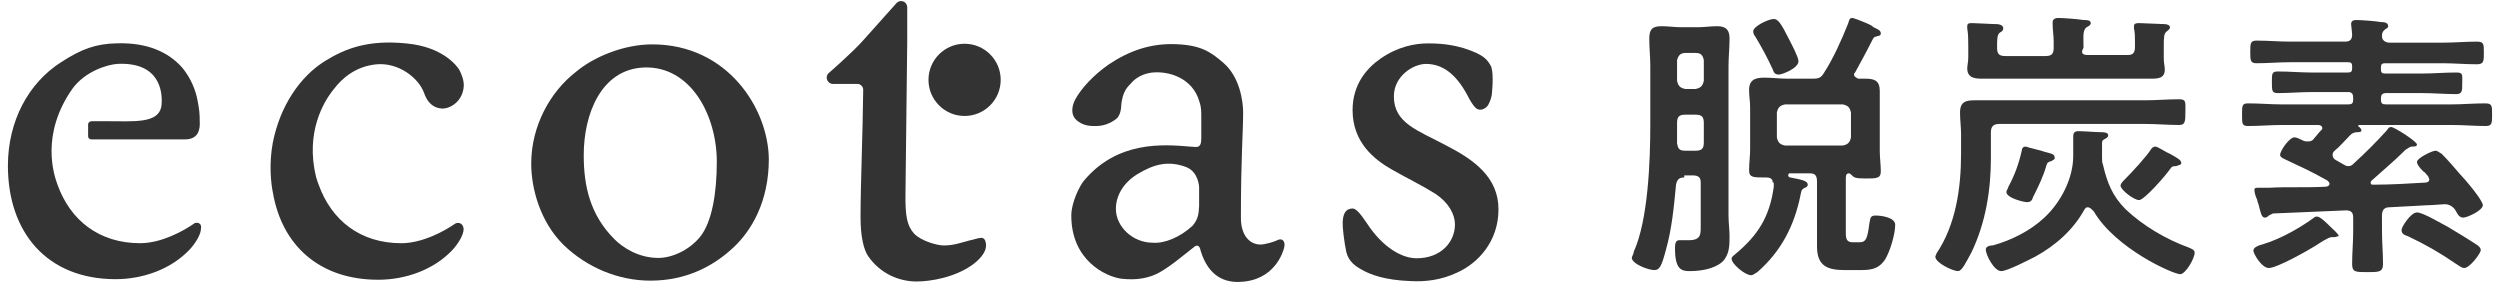
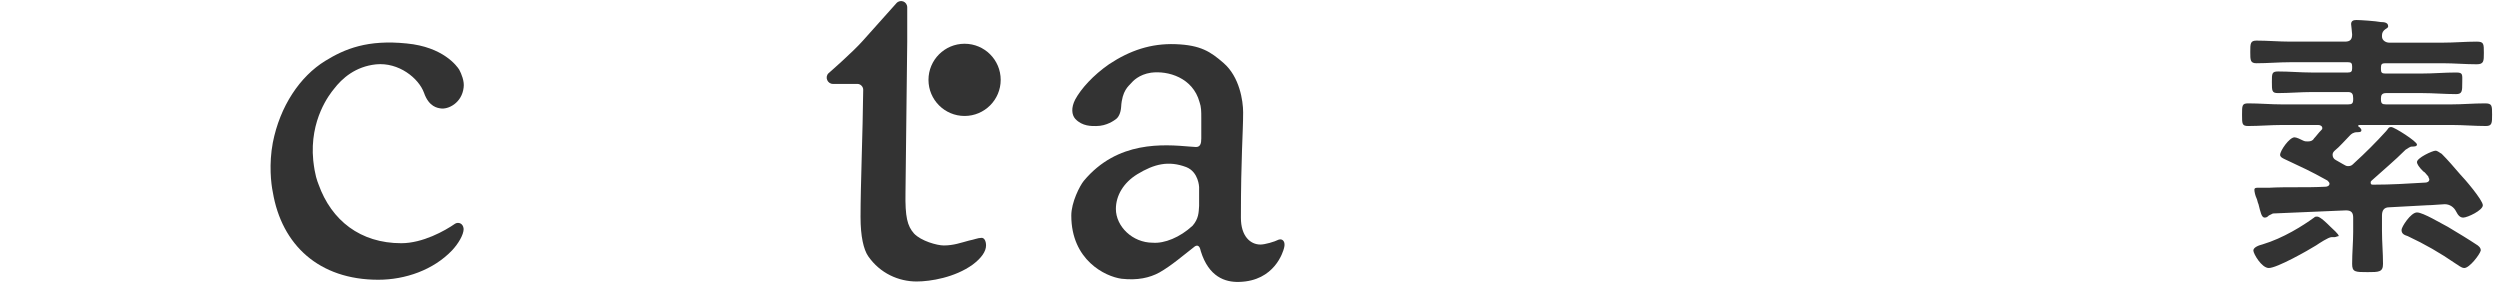
<svg xmlns="http://www.w3.org/2000/svg" width="158" height="18" viewBox="0 0 158 18" fill="none">
-   <path d="M106.445 11.216C106.12 11.216 105.99 11.345 105.925 11.671C105.795 13.036 105.665 14.467 105.275 15.833C105.015 16.808 104.885 17.069 104.559 17.069C104.169 17.069 103.129 16.678 103.129 16.288C103.129 16.223 103.259 16.028 103.259 15.898C104.169 13.882 104.299 10.11 104.299 7.899V4.192C104.299 3.607 104.234 3.021 104.234 2.436C104.234 1.851 104.429 1.656 105.015 1.656C105.405 1.656 105.86 1.721 106.25 1.721H107.291C107.681 1.721 108.136 1.656 108.526 1.656C109.112 1.656 109.307 1.916 109.307 2.436C109.307 3.021 109.242 3.607 109.242 4.192V13.622C109.242 14.077 109.307 14.532 109.307 14.922C109.307 15.508 109.307 16.093 108.852 16.548C108.331 17.003 107.486 17.134 106.771 17.134C106.25 17.134 105.86 17.003 105.86 15.703C105.86 15.508 105.86 15.182 106.12 15.182C106.25 15.182 106.51 15.182 106.706 15.182C107.551 15.182 107.486 14.792 107.486 14.077V11.541C107.486 11.216 107.356 11.085 106.966 11.085H106.445V11.216ZM107.161 9.525C107.551 9.525 107.681 9.395 107.681 9.004V7.769C107.681 7.378 107.551 7.248 107.161 7.248H106.51C106.12 7.248 105.99 7.378 105.99 7.769C105.99 8.224 105.99 8.614 105.99 9.069C106.055 9.395 106.12 9.525 106.51 9.525H107.161ZM107.681 3.802C107.616 3.476 107.486 3.346 107.161 3.346H106.51C106.185 3.346 106.055 3.541 105.99 3.802V5.102C106.055 5.427 106.185 5.558 106.51 5.623H107.161C107.486 5.558 107.616 5.427 107.681 5.102V3.802ZM112.038 11.541C112.038 11.28 111.843 11.216 111.648 11.216H111.518C110.803 11.216 110.543 11.216 110.543 10.76C110.543 10.305 110.608 9.85 110.608 9.46V6.793C110.608 6.403 110.543 6.078 110.543 5.688C110.543 5.037 110.933 4.907 111.518 4.907C111.973 4.907 112.494 4.972 112.949 4.972H114.575C114.965 4.972 115.095 4.907 115.29 4.582C115.875 3.672 116.396 2.501 116.786 1.525C116.851 1.395 116.851 1.135 117.046 1.135C117.176 1.135 117.631 1.33 117.956 1.46C118.086 1.525 118.281 1.59 118.412 1.721C118.672 1.851 118.867 1.916 118.867 2.111C118.867 2.306 118.672 2.241 118.607 2.306C118.477 2.306 118.412 2.371 118.347 2.501C117.956 3.281 117.631 3.867 117.241 4.582C117.176 4.647 117.176 4.647 117.176 4.712C117.176 4.842 117.306 4.907 117.436 4.972C117.566 4.972 117.761 4.972 117.891 4.972C118.477 4.972 118.802 5.102 118.802 5.753C118.802 6.143 118.802 6.468 118.802 6.858V9.525C118.802 9.98 118.867 10.435 118.867 10.825C118.867 11.28 118.607 11.28 117.891 11.28C117.241 11.28 117.176 11.216 117.046 11.085C116.981 11.02 116.916 10.955 116.851 10.955C116.656 10.955 116.656 11.15 116.656 11.28V14.727C116.656 15.117 116.721 15.313 117.111 15.313H117.501C117.956 15.313 118.021 15.052 118.151 14.077C118.216 13.752 118.216 13.622 118.542 13.622C118.932 13.622 119.777 13.752 119.777 14.207C119.777 14.792 119.452 15.898 119.127 16.418C118.672 17.069 118.151 17.069 117.436 17.069H116.591C115.485 17.069 114.835 16.808 114.835 15.573V11.476C114.835 11.085 114.705 10.955 114.38 10.955H113.144C113.079 10.955 113.014 10.955 113.014 11.085C113.014 11.15 113.079 11.216 113.144 11.216C113.794 11.345 114.249 11.411 114.249 11.671C114.249 11.801 114.119 11.866 114.054 11.866C113.859 11.996 113.859 11.996 113.794 12.321C113.404 14.272 112.559 15.898 111.063 17.199C110.933 17.264 110.803 17.394 110.673 17.394C110.282 17.394 109.437 16.678 109.437 16.353C109.437 16.223 109.567 16.158 109.632 16.093C111.128 14.857 111.843 13.687 112.103 11.801V11.541H112.038ZM112.429 4.712C112.168 4.712 112.103 4.582 112.038 4.387C111.713 3.672 111.323 2.956 110.933 2.306C110.868 2.241 110.803 2.111 110.803 1.981C110.803 1.656 111.778 1.2 112.103 1.2C112.363 1.2 112.559 1.46 113.079 2.501C113.209 2.761 113.664 3.607 113.664 3.867C113.664 4.322 112.624 4.712 112.429 4.712ZM116.461 9.199C116.786 9.134 116.916 9.004 116.981 8.679V7.118C116.916 6.793 116.786 6.663 116.461 6.598H112.819C112.494 6.663 112.363 6.793 112.298 7.118V8.679C112.363 9.004 112.494 9.134 112.819 9.199H116.461Z" fill="#333333" />
-   <path d="M126.346 7.834C126.02 7.834 125.825 7.964 125.825 8.354V9.98C125.825 11.996 125.5 14.077 124.59 15.963C124.264 16.548 124.004 17.134 123.744 17.134C123.419 17.134 122.313 16.613 122.313 16.223C122.313 16.158 122.379 16.093 122.379 16.028C123.614 14.207 123.939 11.866 123.939 9.72V8.484C123.939 8.029 123.874 7.574 123.874 7.118C123.874 6.403 124.264 6.338 124.85 6.338C125.435 6.338 125.955 6.338 126.541 6.338H135.58C136.296 6.338 137.011 6.273 137.726 6.273C138.182 6.273 138.117 6.468 138.117 7.053C138.117 7.639 138.117 7.899 137.726 7.899C137.011 7.899 136.296 7.834 135.58 7.834H126.346ZM131.938 3.476H134.475C134.8 3.476 134.93 3.346 134.93 2.956V2.631C134.93 2.371 134.93 2.046 134.865 1.786C134.865 1.721 134.865 1.656 134.865 1.656C134.865 1.46 135.06 1.46 135.19 1.46C135.385 1.46 136.621 1.525 136.816 1.525C136.946 1.525 137.141 1.59 137.141 1.721C137.141 1.851 137.011 1.916 136.946 1.981C136.751 2.111 136.751 2.371 136.751 2.956V3.672C136.751 3.997 136.816 4.192 136.816 4.387C136.816 4.972 136.361 4.972 135.906 4.972C135.385 4.972 134.93 4.972 134.41 4.972H126.736C126.216 4.972 125.76 4.972 125.24 4.972C124.785 4.972 124.33 4.907 124.33 4.322C124.33 4.127 124.395 3.932 124.395 3.607V2.956C124.395 2.566 124.395 2.176 124.33 1.786C124.33 1.721 124.33 1.656 124.33 1.656C124.33 1.46 124.46 1.46 124.655 1.46C124.915 1.46 125.89 1.525 126.215 1.525C126.346 1.525 126.606 1.59 126.606 1.786C126.606 1.916 126.541 1.981 126.411 2.046C126.216 2.176 126.215 2.436 126.215 3.021C126.215 3.411 126.346 3.542 126.736 3.542H129.272C129.662 3.542 129.792 3.411 129.792 3.021V2.631C129.792 2.241 129.727 1.916 129.727 1.525C129.727 1.46 129.727 1.395 129.727 1.395C129.727 1.2 129.922 1.135 130.052 1.135C130.378 1.135 131.288 1.2 131.678 1.265C131.873 1.265 132.134 1.265 132.134 1.46C132.134 1.59 132.003 1.655 131.873 1.721C131.613 1.916 131.678 2.306 131.678 3.021C131.483 3.346 131.613 3.476 131.938 3.476ZM131.938 13.101C131.808 13.101 131.808 13.166 131.743 13.232C131.028 14.532 129.922 15.508 128.622 16.223C128.232 16.418 126.866 17.134 126.476 17.134C126.02 17.134 125.5 16.093 125.5 15.768C125.5 15.573 125.76 15.508 125.955 15.508C127.126 15.182 128.297 14.597 129.207 13.752C130.248 12.776 131.028 11.28 131.028 9.85C131.028 9.46 131.028 9.069 131.028 8.614C131.028 8.419 131.093 8.289 131.353 8.289C131.678 8.289 132.459 8.354 132.784 8.354C132.914 8.354 133.239 8.354 133.239 8.549C133.239 8.679 133.109 8.744 132.979 8.809C132.849 8.874 132.849 8.939 132.849 9.134V9.264C132.849 9.395 132.849 9.59 132.849 9.72V9.98C132.849 10.175 132.849 10.24 132.914 10.435C133.174 11.541 133.499 12.386 134.345 13.232C135.45 14.272 136.881 15.117 138.312 15.638C138.442 15.703 138.702 15.768 138.702 15.963C138.702 16.353 138.117 17.329 137.791 17.329C137.336 17.329 133.694 15.703 132.329 13.362C132.134 13.166 132.069 13.101 131.938 13.101ZM129.207 9.59C129.662 9.72 129.857 9.72 129.857 9.98C129.857 10.11 129.727 10.11 129.662 10.175C129.467 10.24 129.402 10.24 129.337 10.435C129.142 11.15 128.817 11.801 128.492 12.451C128.427 12.646 128.362 12.776 128.101 12.776C127.906 12.776 126.801 12.516 126.801 12.126C126.801 12.061 126.931 11.866 126.931 11.801C127.321 11.085 127.581 10.37 127.776 9.525C127.776 9.395 127.841 9.264 128.036 9.264C128.167 9.329 129.077 9.525 129.207 9.59ZM137.531 10.5C137.336 10.5 137.271 10.5 137.141 10.695C136.881 11.085 135.515 12.646 135.19 12.646C134.865 12.646 134.02 11.996 134.02 11.736C134.02 11.606 134.15 11.476 134.28 11.345C134.735 10.89 135.645 9.915 135.971 9.395C136.036 9.329 136.101 9.264 136.231 9.264C136.361 9.264 136.946 9.655 137.141 9.72C137.596 9.98 137.857 10.11 137.857 10.305C137.857 10.435 137.661 10.435 137.531 10.5Z" fill="#333333" />
  <path d="M144.363 10.045C144.233 9.98 144.103 9.915 144.103 9.785C144.103 9.524 144.688 8.679 145.014 8.679C145.144 8.679 145.404 8.809 145.534 8.874C145.664 8.939 145.729 8.939 145.859 8.939C146.054 8.939 146.184 8.874 146.249 8.744C146.379 8.614 146.509 8.419 146.704 8.224C146.769 8.159 146.77 8.159 146.77 8.094C146.77 7.964 146.639 7.899 146.509 7.899H144.233C143.518 7.899 142.802 7.964 142.087 7.964C141.697 7.964 141.697 7.833 141.697 7.248C141.697 6.663 141.697 6.533 142.087 6.533C142.802 6.533 143.518 6.598 144.233 6.598H148.395C148.655 6.598 148.721 6.533 148.721 6.273V6.208C148.721 5.948 148.655 5.817 148.395 5.817H146.119C145.404 5.817 144.688 5.883 143.973 5.883C143.583 5.883 143.583 5.752 143.583 5.167C143.583 4.647 143.583 4.517 143.973 4.517C144.688 4.517 145.404 4.582 146.054 4.582H148.395C148.59 4.582 148.655 4.517 148.655 4.322V4.192C148.655 3.997 148.59 3.932 148.395 3.932H144.753C144.038 3.932 143.323 3.997 142.607 3.997C142.217 3.997 142.217 3.801 142.217 3.281C142.217 2.761 142.217 2.566 142.607 2.566C143.323 2.566 144.038 2.631 144.753 2.631H148.2C148.525 2.631 148.655 2.501 148.655 2.176C148.655 2.046 148.59 1.59 148.59 1.525C148.59 1.33 148.721 1.265 148.916 1.265C149.176 1.265 150.151 1.33 150.476 1.395C150.606 1.395 150.932 1.395 150.932 1.655C150.932 1.785 150.802 1.785 150.672 1.915C150.541 2.046 150.541 2.176 150.541 2.306C150.541 2.566 150.802 2.696 150.997 2.696H154.378C155.094 2.696 155.809 2.631 156.525 2.631C156.98 2.631 156.98 2.761 156.98 3.346C156.98 3.866 156.98 4.062 156.525 4.062C155.809 4.062 155.094 3.997 154.378 3.997H150.737C150.541 3.997 150.476 4.062 150.476 4.257V4.387C150.476 4.582 150.541 4.647 150.737 4.647H153.078C153.793 4.647 154.509 4.582 155.224 4.582C155.679 4.582 155.614 4.712 155.614 5.232C155.614 5.752 155.614 5.948 155.224 5.948C154.509 5.948 153.793 5.883 153.078 5.883H150.802C150.541 5.883 150.476 6.013 150.476 6.208V6.273C150.476 6.533 150.541 6.598 150.802 6.598H154.899C155.614 6.598 156.329 6.533 157.045 6.533C157.5 6.533 157.5 6.663 157.5 7.248C157.5 7.768 157.5 7.964 157.11 7.964C156.394 7.964 155.679 7.899 154.964 7.899H149.111C149.046 7.899 149.046 7.899 149.046 7.964C149.046 7.964 149.046 8.029 149.111 8.029C149.176 8.094 149.241 8.159 149.241 8.224C149.241 8.354 149.111 8.354 148.981 8.354C148.72 8.354 148.59 8.484 148.525 8.549C148.2 8.874 147.875 9.264 147.55 9.524C147.485 9.589 147.42 9.654 147.42 9.785C147.42 9.915 147.485 10.045 147.615 10.11L148.07 10.37C148.2 10.435 148.265 10.5 148.395 10.5C148.59 10.5 148.655 10.435 148.786 10.305C149.501 9.654 150.151 9.004 150.802 8.289C150.932 8.159 150.932 8.029 151.127 8.029C151.322 8.029 152.753 8.939 152.753 9.134C152.753 9.264 152.558 9.264 152.427 9.264C152.297 9.264 152.167 9.394 152.037 9.459C151.322 10.175 150.606 10.76 149.891 11.41C149.826 11.475 149.826 11.475 149.826 11.54C149.826 11.671 149.891 11.671 150.021 11.671C151.127 11.671 152.167 11.605 153.273 11.54C153.403 11.54 153.533 11.475 153.533 11.345C153.533 11.28 153.468 11.215 153.468 11.15C153.338 11.02 153.273 10.89 153.143 10.825C152.883 10.565 152.753 10.37 152.753 10.24C152.753 9.98 153.728 9.524 153.923 9.524C154.053 9.524 154.183 9.654 154.313 9.72C154.704 10.11 155.094 10.565 155.484 11.02C155.744 11.28 156.915 12.646 156.915 12.971C156.915 13.296 155.939 13.752 155.679 13.752C155.484 13.752 155.354 13.621 155.224 13.361C155.094 13.101 154.834 12.906 154.508 12.906C154.313 12.906 153.728 12.971 153.403 12.971C152.297 13.036 152.167 13.036 150.997 13.101C150.672 13.101 150.541 13.296 150.541 13.621V14.597C150.541 15.312 150.606 15.963 150.606 16.678C150.606 17.198 150.346 17.198 149.631 17.198C148.851 17.198 148.655 17.198 148.655 16.678C148.655 15.963 148.721 15.312 148.721 14.662V13.752C148.721 13.426 148.59 13.296 148.265 13.296C146.704 13.361 145.209 13.426 143.648 13.492C143.518 13.556 143.518 13.556 143.388 13.621C143.323 13.687 143.258 13.752 143.128 13.752C142.932 13.752 142.867 13.426 142.737 12.906C142.672 12.776 142.672 12.646 142.607 12.516C142.542 12.386 142.477 12.126 142.477 11.996C142.477 11.866 142.607 11.866 142.672 11.866C142.933 11.866 143.128 11.866 143.388 11.866C144.558 11.801 145.729 11.866 146.965 11.801C147.095 11.801 147.225 11.736 147.225 11.605C147.225 11.54 147.16 11.475 147.095 11.41C145.924 10.76 145.599 10.63 144.363 10.045ZM147.55 14.987C147.485 14.987 147.485 14.987 147.42 14.987H147.355C147.16 14.987 146.574 15.377 146.379 15.508C145.859 15.833 143.908 16.938 143.388 16.938C142.933 16.938 142.412 16.028 142.412 15.833C142.412 15.637 142.737 15.508 142.998 15.443C144.298 15.052 145.534 14.272 146.249 13.752C146.314 13.687 146.379 13.687 146.444 13.687C146.639 13.687 147.095 14.142 147.29 14.337C147.42 14.467 147.81 14.792 147.81 14.922C147.745 14.922 147.615 14.987 147.55 14.987ZM155.744 16.938C155.549 16.938 155.354 16.743 155.224 16.678C154.183 15.963 153.273 15.443 152.167 14.922C151.972 14.857 151.777 14.792 151.777 14.532C151.777 14.337 152.362 13.426 152.753 13.426C153.143 13.426 154.313 14.142 154.704 14.337C155.354 14.727 156.004 15.117 156.59 15.508C156.655 15.572 156.785 15.637 156.785 15.833C156.72 16.093 156.069 16.938 155.744 16.938Z" fill="#333333" />
  <path d="M60.962 7.329C62.222 7.329 63.244 6.307 63.244 5.047C63.244 3.786 62.222 2.765 60.962 2.765C59.701 2.765 58.68 3.786 58.68 5.047C58.68 6.307 59.701 7.329 60.962 7.329Z" fill="#333333" />
-   <path d="M48.59 10.058C48.59 12.703 47.522 14.555 46.339 15.654C45.103 16.806 43.388 17.737 41.111 17.737C39.059 17.737 37.087 16.895 35.625 15.486C34.136 14.024 33.573 11.914 33.573 10.341C33.573 7.922 34.809 5.786 36.356 4.577C37.508 3.593 39.422 2.804 41.221 2.804C45.976 2.804 48.559 6.854 48.59 10.058ZM36.892 9.805C36.892 11.746 37.286 13.572 38.833 15.118C39.338 15.623 40.322 16.301 41.616 16.301C42.458 16.301 43.556 15.823 44.261 14.95C44.992 14.024 45.302 12.22 45.302 10.226C45.302 7.275 43.645 4.151 40.69 4.266C38.018 4.377 36.892 7.164 36.892 9.805Z" fill="#333333" />
  <path d="M77.33 3.983C78.34 4.856 78.566 6.371 78.566 7.102C78.566 8.423 78.425 9.885 78.425 13.767C78.425 14.919 79.014 15.455 79.661 15.455C79.94 15.455 80.534 15.286 80.813 15.145C81.066 15.06 81.265 15.286 81.15 15.681C81.092 15.907 80.56 17.763 78.309 17.817C77.436 17.843 76.395 17.506 75.89 15.876C75.864 15.818 75.832 15.397 75.522 15.566C74.791 16.128 74.06 16.775 73.271 17.223C72.651 17.56 71.893 17.728 70.883 17.617C69.842 17.475 67.706 16.434 67.706 13.625C67.706 12.783 68.242 11.742 68.495 11.431C70.63 8.87 73.555 9.127 75.216 9.265C75.327 9.265 75.469 9.291 75.584 9.291C75.864 9.291 75.921 9.065 75.921 8.755V7.435C75.921 7.04 75.921 6.761 75.81 6.451C75.389 4.904 73.812 4.453 72.744 4.594C71.986 4.705 71.592 5.13 71.477 5.268C71.335 5.436 70.914 5.72 70.856 6.757C70.83 7.151 70.688 7.404 70.546 7.514C70.435 7.599 69.957 7.966 69.279 7.966C69 7.966 68.406 7.993 67.959 7.514C67.733 7.262 67.679 6.81 67.959 6.278C68.326 5.605 69.084 4.758 70.094 4.058C71.415 3.185 72.74 2.738 74.286 2.791C75.89 2.848 76.506 3.269 77.321 3.974L77.33 3.983ZM75.363 14.276C75.757 13.824 75.757 13.434 75.784 13.009V11.826C75.784 11.826 75.757 10.869 74.968 10.559C73.843 10.138 72.943 10.364 71.876 11.011C71.003 11.547 70.524 12.362 70.524 13.204C70.524 14.303 71.565 15.34 72.859 15.34C73.59 15.397 74.574 15.003 75.363 14.272V14.276Z" fill="#333333" />
-   <path d="M92.542 3.057C93.778 3.451 93.978 3.761 94.199 4.125C94.394 4.435 94.341 5.419 94.283 5.981C94.257 6.123 94.199 6.376 94.057 6.628C93.947 6.823 93.552 7.107 93.242 6.797C93.1 6.655 92.932 6.402 92.763 6.065C92.006 4.63 91.133 4.04 90.118 4.04C89.329 4.04 88.093 4.798 88.093 6.092C88.093 7.78 89.582 8.228 91.385 9.185C93.184 10.111 94.704 11.21 94.704 13.235C94.704 15.26 93.41 16.638 92.09 17.227C91.08 17.706 90.065 17.817 89.139 17.764C87.566 17.706 86.609 17.369 86.046 17.032C85.678 16.837 85.231 16.527 85.089 15.933C84.947 15.26 84.894 14.697 84.863 14.329C84.805 13.43 85.115 13.177 85.483 13.177C85.678 13.177 85.935 13.43 86.383 14.103C87.393 15.65 88.603 16.323 89.533 16.323C91.079 16.323 91.953 15.282 91.953 14.188C91.953 13.541 91.558 12.809 90.716 12.247C89.817 11.684 89.028 11.321 87.987 10.727C86.835 10.08 85.483 8.986 85.483 6.961C85.483 5.303 86.409 4.289 87.256 3.699C88.355 2.942 89.422 2.742 90.264 2.742C91.39 2.742 92.037 2.911 92.542 3.052V3.057Z" fill="#333333" />
-   <path d="M12.26 14.134C11.613 14.586 10.208 15.37 8.857 15.37C6.269 15.37 4.444 13.935 3.628 11.657C3.402 11.037 2.56 8.507 4.554 5.64C5.37 4.488 6.832 4.067 7.452 4.036C10.067 3.925 10.293 5.751 10.208 6.65C10.067 7.833 8.494 7.66 6.721 7.66H5.795C5.684 7.66 5.569 7.745 5.569 7.855V8.613C5.569 8.724 5.653 8.808 5.764 8.808H11.697C12.57 8.808 12.654 8.135 12.623 7.656C12.623 7.178 12.597 6.925 12.482 6.336C12.371 5.715 12.061 4.931 11.524 4.284C10.652 3.3 9.331 2.68 7.39 2.738C6.039 2.764 5.139 3.105 3.876 3.921C1.794 5.241 0.5 7.66 0.5 10.474C0.5 14.693 2.973 17.644 7.306 17.644C9.021 17.644 10.793 17.023 11.972 15.787C12.366 15.366 12.703 14.803 12.703 14.436C12.761 14.099 12.477 14.015 12.251 14.125L12.26 14.134Z" fill="#333333" />
  <path d="M28.766 14.135C28.119 14.587 26.714 15.371 25.363 15.371C22.775 15.371 20.949 13.935 20.134 11.658C20.05 11.432 19.908 11.121 19.797 10.138C19.545 7.55 20.865 5.919 21.091 5.64C21.627 4.936 22.469 4.205 23.763 4.067C25.199 3.925 26.462 4.94 26.798 5.866C27.109 6.766 27.671 6.823 27.84 6.85C28.318 6.934 29.191 6.513 29.302 5.53C29.36 5.135 29.16 4.657 29.023 4.404C28.881 4.178 28.012 2.968 25.704 2.747C23.231 2.494 21.796 3.084 20.559 3.846C18.956 4.829 17.693 6.713 17.241 9.021C16.988 10.373 17.13 11.609 17.241 12.141C17.803 15.486 20.165 17.68 23.905 17.68C25.62 17.68 27.392 17.059 28.571 15.823C28.965 15.402 29.302 14.839 29.302 14.471C29.275 14.104 28.965 14.019 28.766 14.135Z" fill="#333333" />
-   <path d="M57.337 2.636V0.469C57.337 0.101 56.916 -0.067 56.664 0.19C56.664 0.19 55.175 1.847 54.528 2.578C53.881 3.309 52.361 4.63 52.361 4.63C52.109 4.882 52.304 5.303 52.64 5.303H54.187C54.382 5.303 54.555 5.472 54.555 5.671C54.528 8.37 54.386 11.689 54.386 13.714C54.386 14.95 54.581 15.765 54.865 16.186C55.623 17.285 56.806 17.79 57.931 17.79C58.804 17.79 60.35 17.538 61.476 16.722C62.039 16.301 62.318 15.88 62.318 15.513C62.318 15.233 62.207 15.007 62.008 15.034C61.813 15.034 61.556 15.145 61.25 15.202C60.714 15.344 60.266 15.513 59.646 15.513C59.225 15.513 58.21 15.233 57.763 14.755C57.342 14.276 57.2 13.714 57.227 12.167C57.227 12.11 57.337 2.915 57.337 2.636Z" fill="#333333" />
+   <path d="M57.337 2.636V0.469C57.337 0.101 56.916 -0.067 56.664 0.19C56.664 0.19 55.175 1.847 54.528 2.578C53.881 3.309 52.361 4.63 52.361 4.63C52.109 4.882 52.304 5.303 52.64 5.303H54.187C54.382 5.303 54.555 5.472 54.555 5.671C54.528 8.37 54.386 11.689 54.386 13.714C54.386 14.95 54.581 15.765 54.865 16.186C55.623 17.285 56.806 17.79 57.931 17.79C58.804 17.79 60.35 17.538 61.476 16.722C62.039 16.301 62.318 15.88 62.318 15.513C62.318 15.233 62.207 15.007 62.008 15.034C61.813 15.034 61.556 15.145 61.25 15.202C60.714 15.344 60.266 15.513 59.646 15.513C59.225 15.513 58.21 15.233 57.763 14.755C57.342 14.276 57.2 13.714 57.227 12.167Z" fill="#333333" />
</svg>